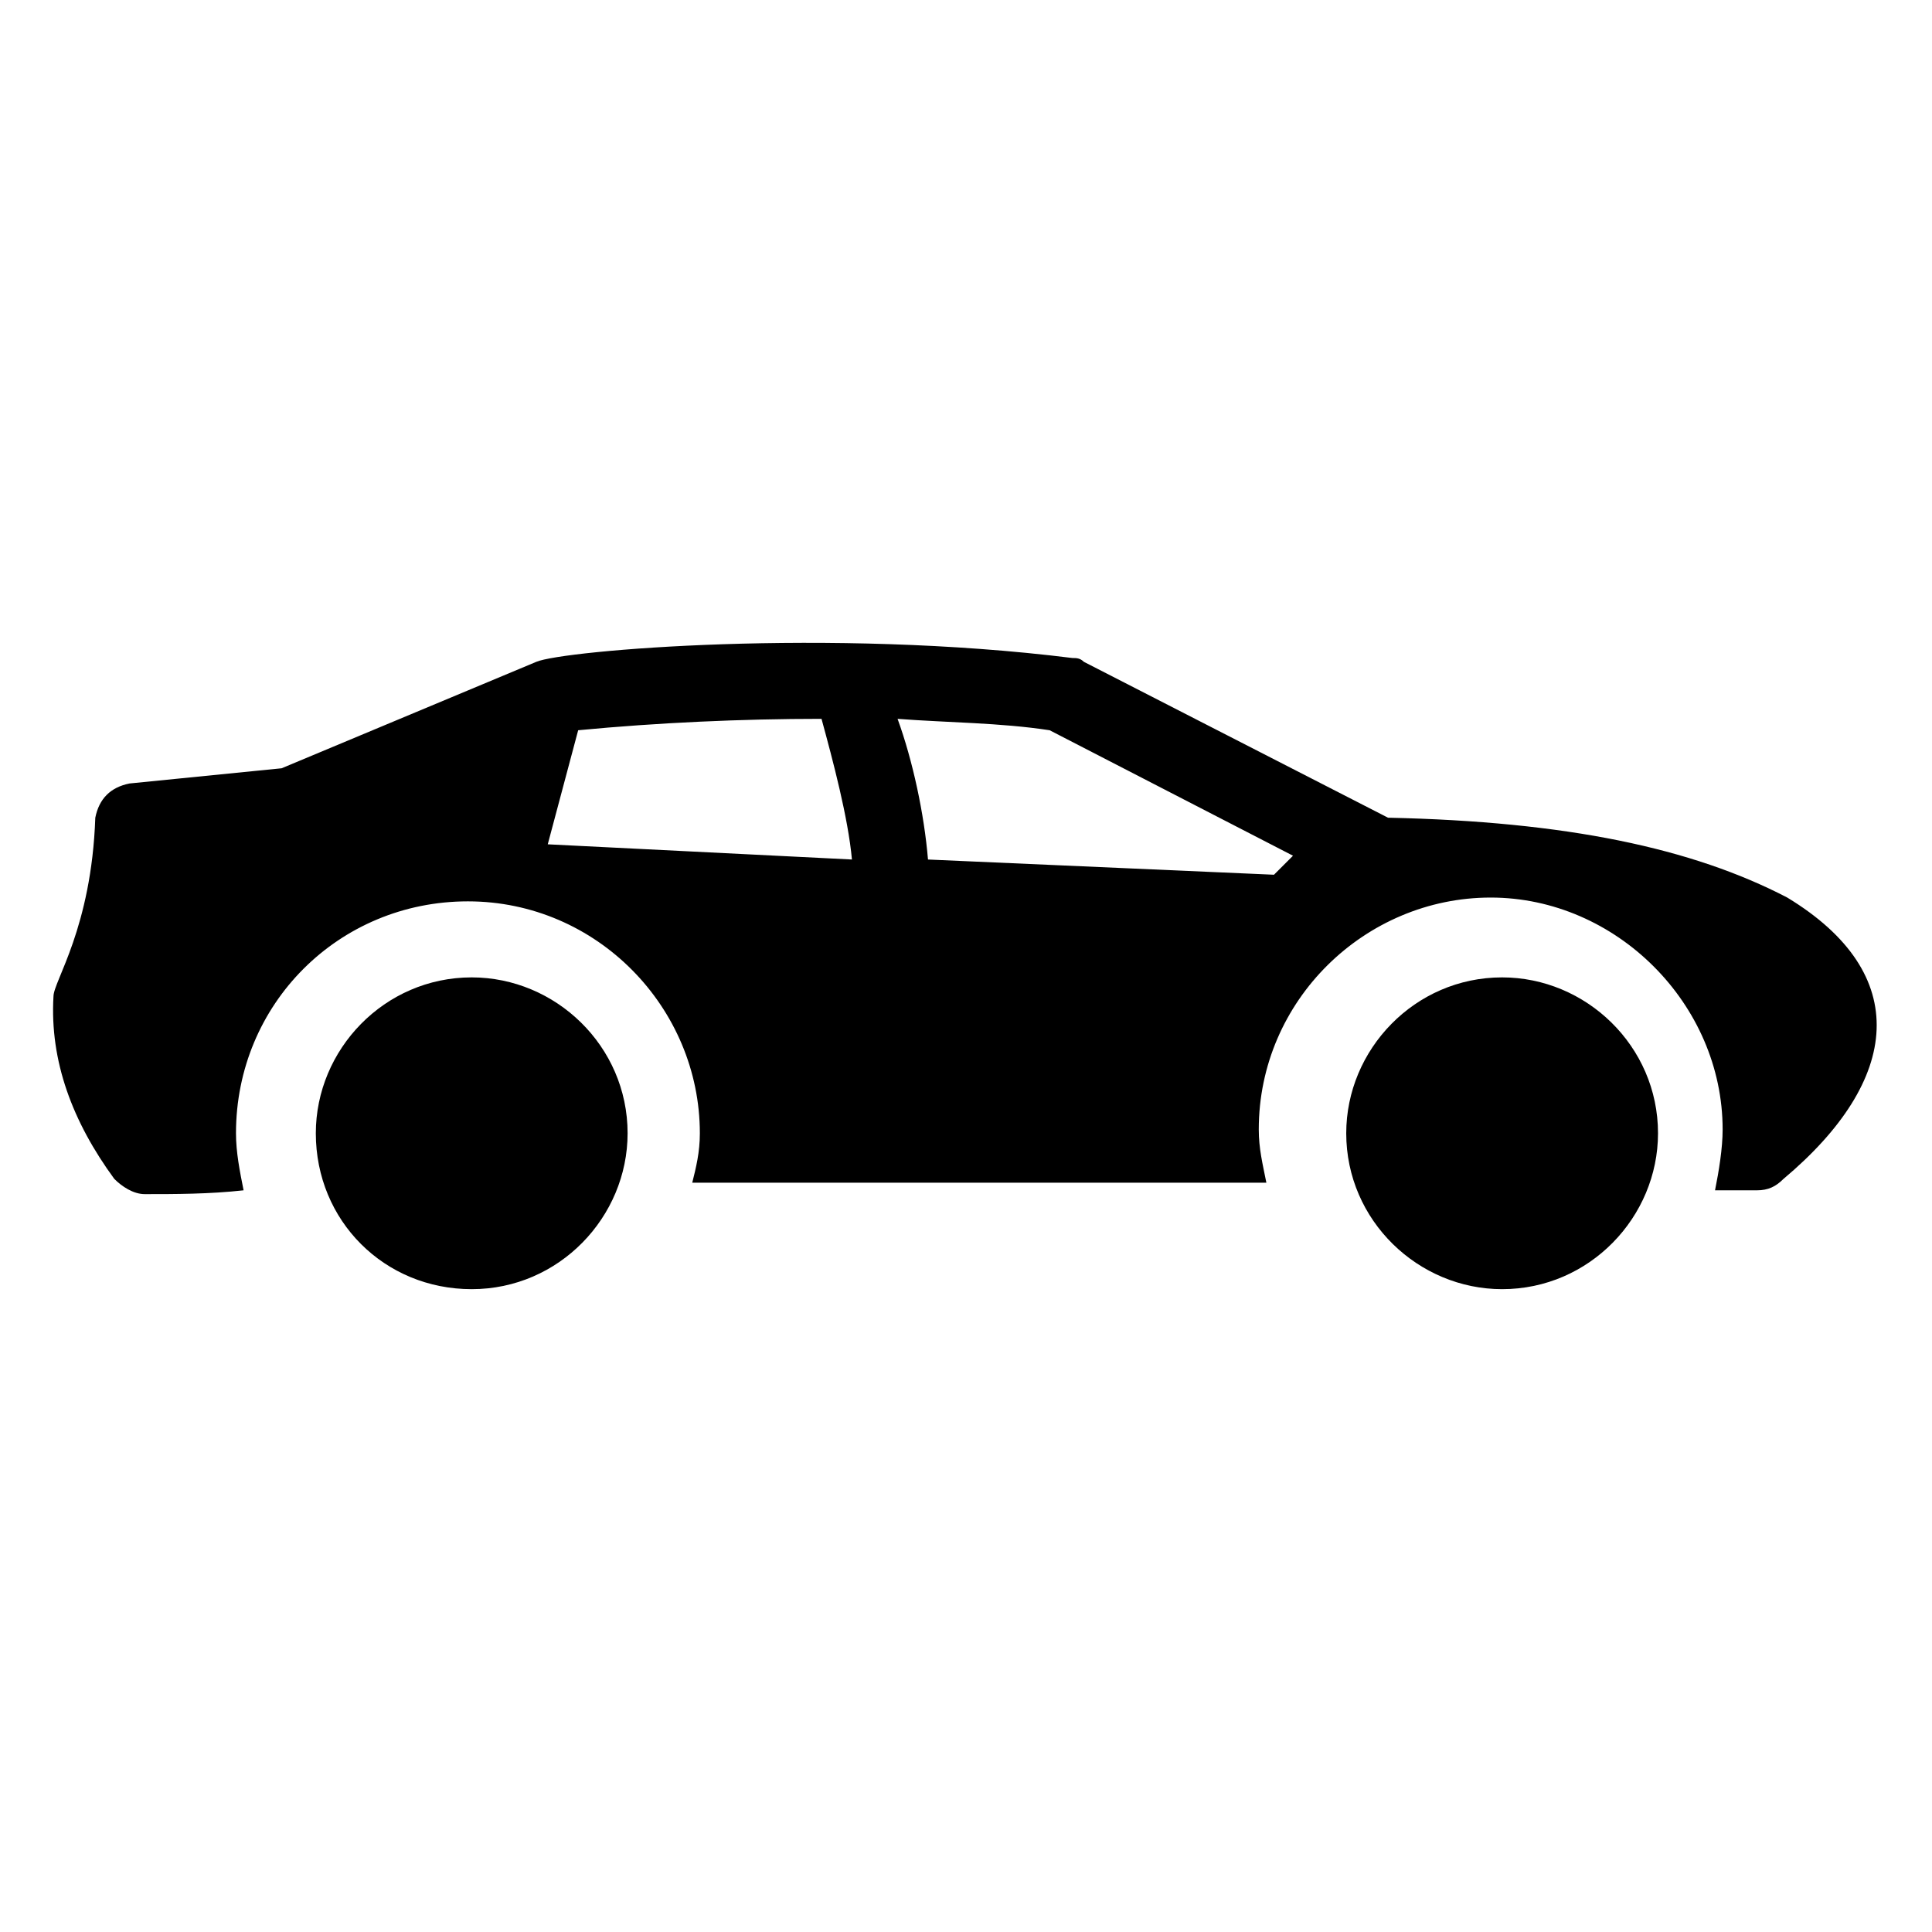
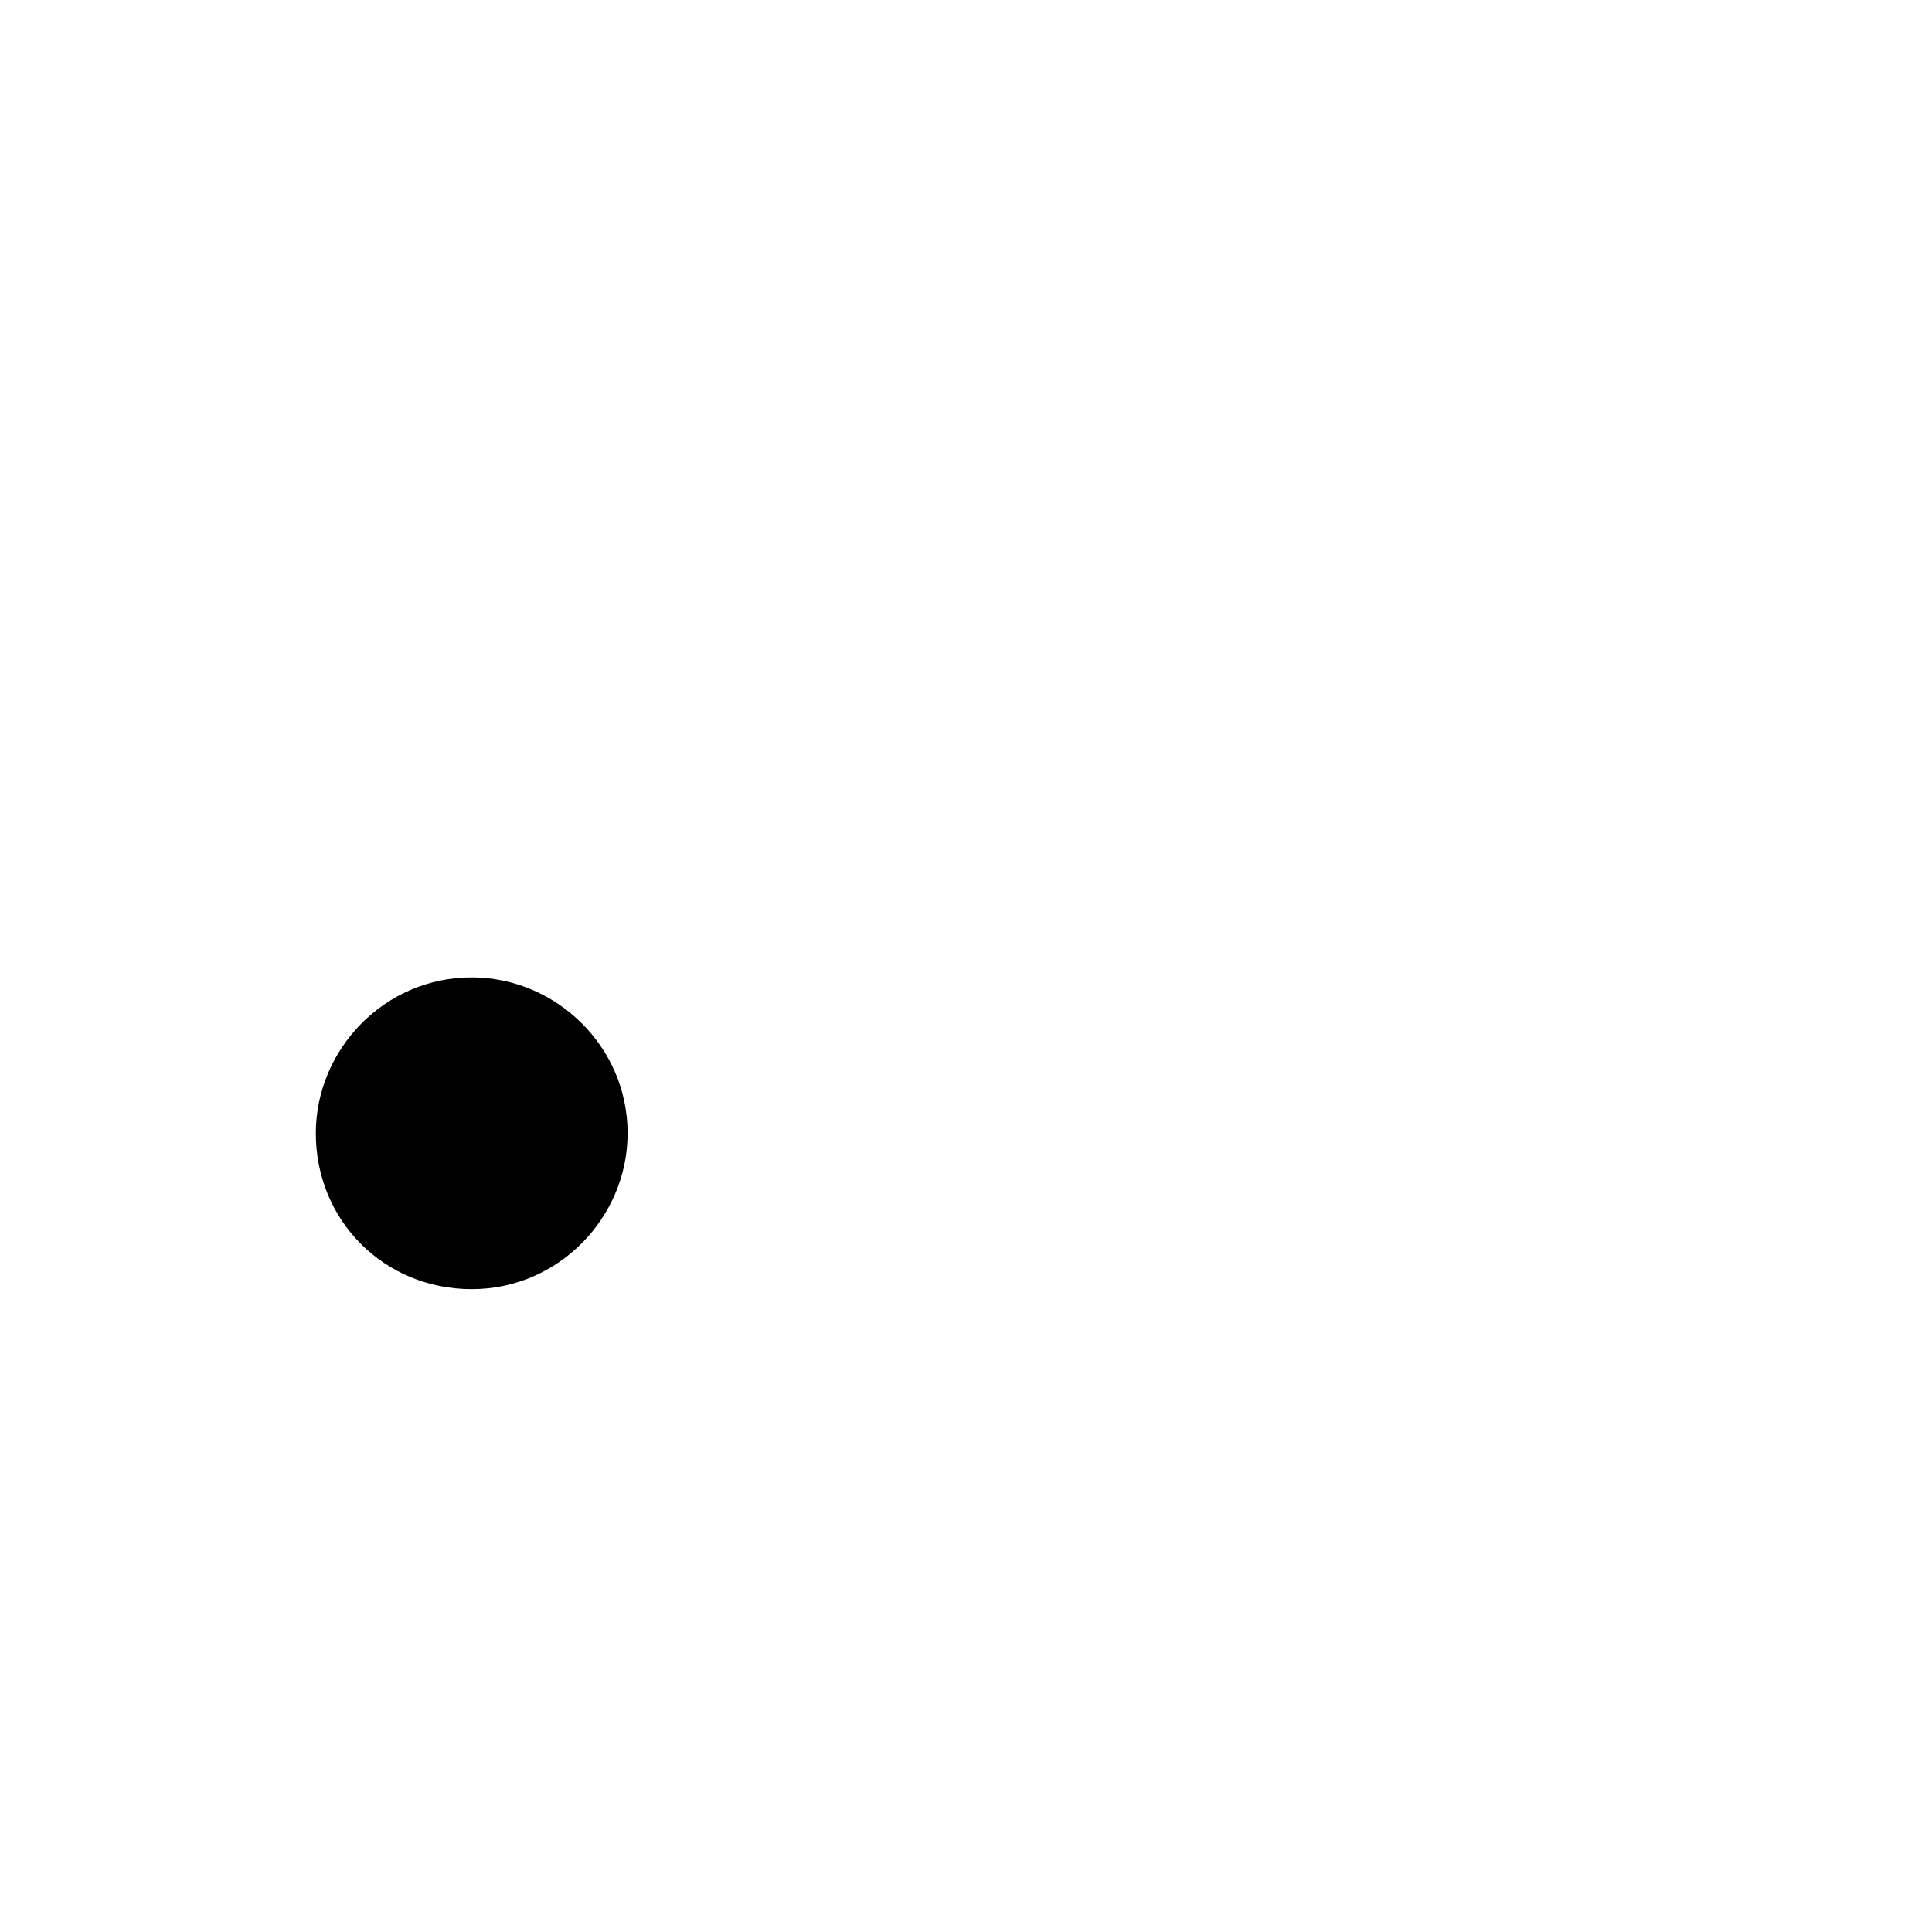
<svg xmlns="http://www.w3.org/2000/svg" fill="#000000" width="800px" height="800px" version="1.1" viewBox="144 144 512 512">
  <g>
-     <path d="m617.64 381.86c-25.191-13.098-58.441-20.152-105.8-21.16l-80.609-41.312c-1.008-1.008-2.016-1.008-3.023-1.008-64.488-8.062-135.02-2.016-142.07 1.008l-67.512 28.215-40.301 4.027c-5.039 1.008-8.062 4.031-9.07 9.07-1.008 29.219-11.082 43.324-11.082 47.355-1.008 17.129 5.039 33.25 16.121 48.367 2.016 2.016 5.039 4.031 8.062 4.031 8.062 0 17.129 0 26.199-1.008-1.008-5.039-2.016-10.078-2.016-15.113 0-34.258 27.207-61.465 61.465-61.465 34.258 0 61.465 28.215 61.465 61.465 0 5.039-1.008 9.07-2.016 13.098h152.15c-1.008-5.039-2.016-9.07-2.016-14.105 0-34.258 28.215-61.465 61.465-61.465s61.465 28.215 61.465 61.465c0 5.039-1.008 11.082-2.016 16.121h11.082c3.023 0 5.039-1.008 7.055-3.023 31.23-26.199 34.254-54.41 1.004-74.562zm-328.48-14.109 8.062-30.23c21.16-2.016 43.328-3.023 64.488-3.023 3.023 11.082 7.055 26.199 8.062 37.281zm192.46 8.062-91.691-4.031c-1.008-12.09-4.031-26.199-8.062-37.281 13.098 1.008 27.207 1.008 40.305 3.023l64.488 33.25z" />
-     <path d="m310.32 444.33c0-23.176-19.145-41.312-41.312-41.312-23.176 0-41.312 19.145-41.312 41.312 0 23.176 18.137 41.312 41.312 41.312 23.176 0 41.312-19.145 41.312-41.312z" />
-     <path d="m583.39 444.33c0-23.176-19.145-41.312-41.312-41.312-23.176 0-41.312 19.145-41.312 41.312 0 23.176 19.145 41.312 41.312 41.312 23.172 0 41.312-19.145 41.312-41.312z" />
+     <path d="m310.32 444.33c0-23.176-19.145-41.312-41.312-41.312-23.176 0-41.312 19.145-41.312 41.312 0 23.176 18.137 41.312 41.312 41.312 23.176 0 41.312-19.145 41.312-41.312" />
  </g>
</svg>